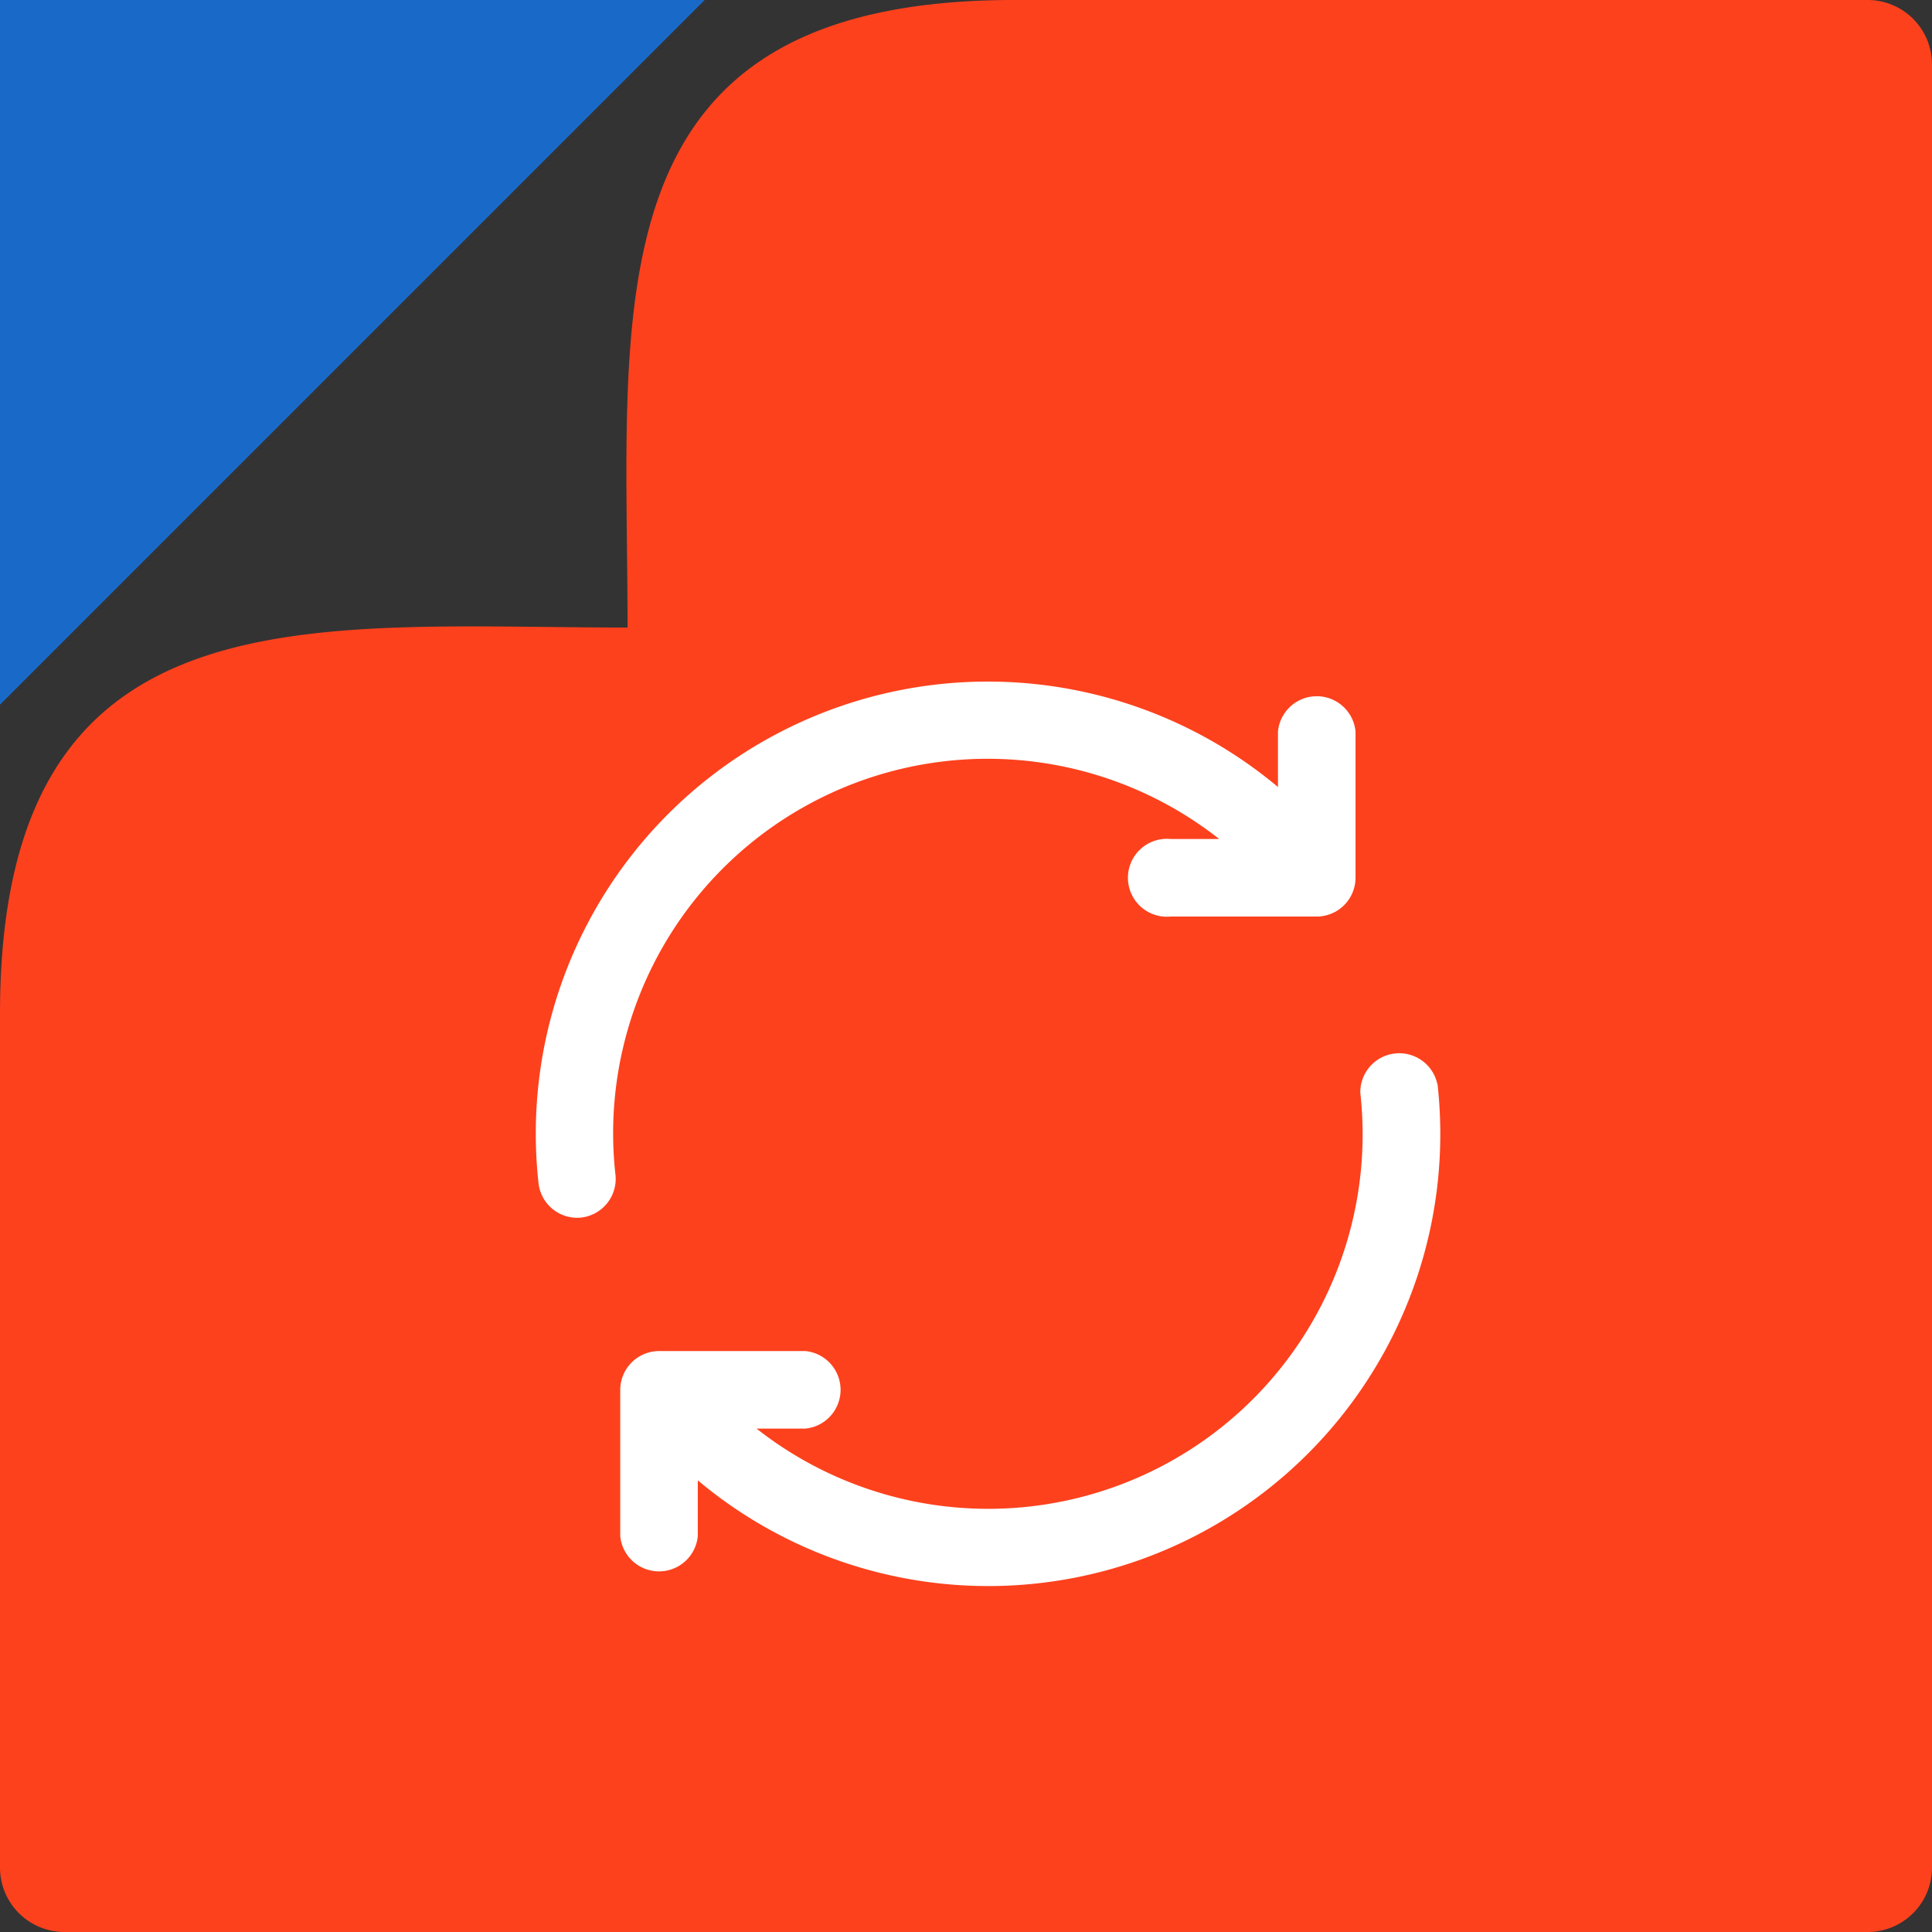
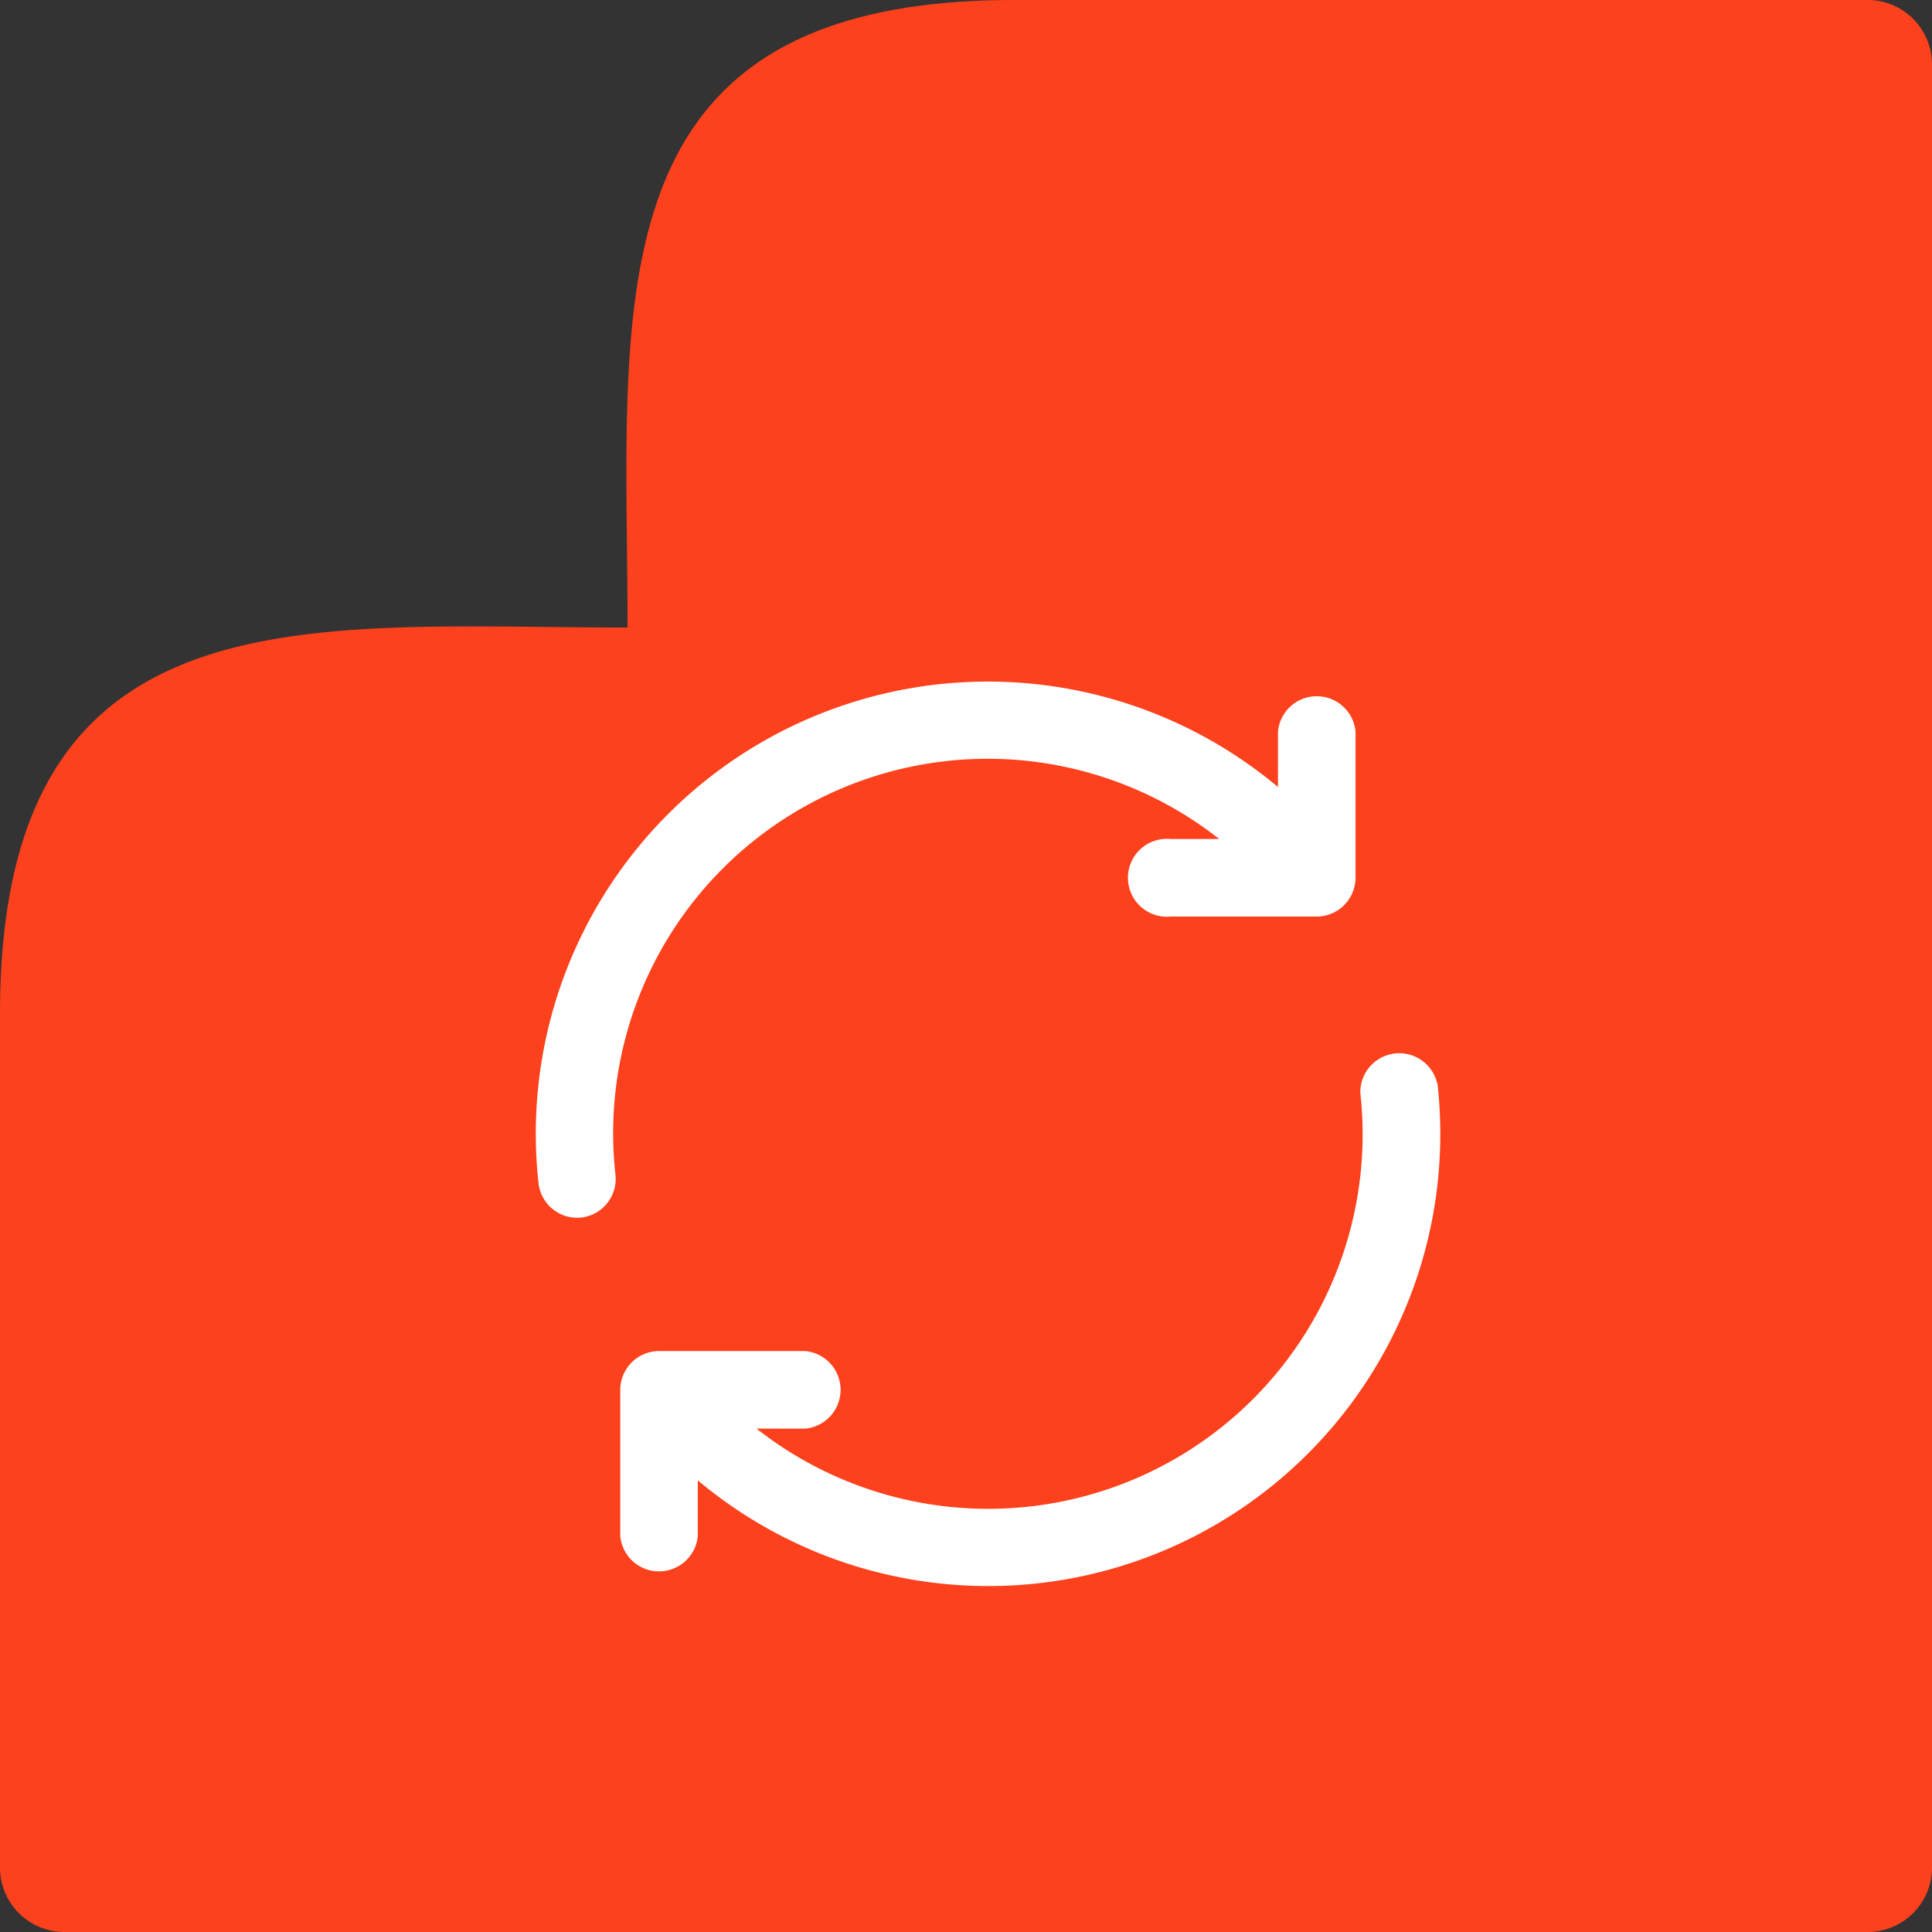
<svg xmlns="http://www.w3.org/2000/svg" width="39.681" height="39.681" viewBox="0 0 39.681 39.681">
  <rect x="0" y="0" width="39.681" height="39.681" fill="#333333" stroke="none" />
  <g id="Group_189" data-name="Group 189" transform="translate(-12447 -1300)">
-     <path id="Path_1060" data-name="Path 1060" d="M.17,0V14.474L14.644,0Z" transform="translate(12446.83 1300)" fill="#196ac8" />
    <path id="Path_1059" data-name="Path 1059" d="M20.825,0H38.361a1.323,1.323,0,0,1,1.32,1.32V38.361a1.323,1.323,0,0,1-1.32,1.32H1.32A1.324,1.324,0,0,1,0,38.361V20.825c0-8.8,6.312-7.936,12.889-7.936C12.889,6.3,12.022,0,20.825,0" transform="translate(12447 1300)" fill="#fd411d" fill-rule="evenodd" />
    <path id="refresh" d="M4.893,13.384a.8.8,0,0,1-.7.88.875.875,0,0,1-.09.005.8.8,0,0,1-.79-.707A9.284,9.284,0,0,1,18.5,5.421V4.282a.8.8,0,0,1,1.593,0v3a.8.8,0,0,1-.8.8h-3a.8.8,0,1,1,0-1.593h1a7.691,7.691,0,0,0-12.4,6.9Zm16.88-1.863a.8.8,0,0,0-1.582.178,7.691,7.691,0,0,1-12.4,6.9h1a.8.8,0,0,0,0-1.593h-3a.8.8,0,0,0-.8.8v3a.8.8,0,0,0,1.593,0V19.662a9.284,9.284,0,0,0,15.193-8.141Z" transform="translate(12454.748 1310.743)" fill="#fff" />
  </g>
</svg>